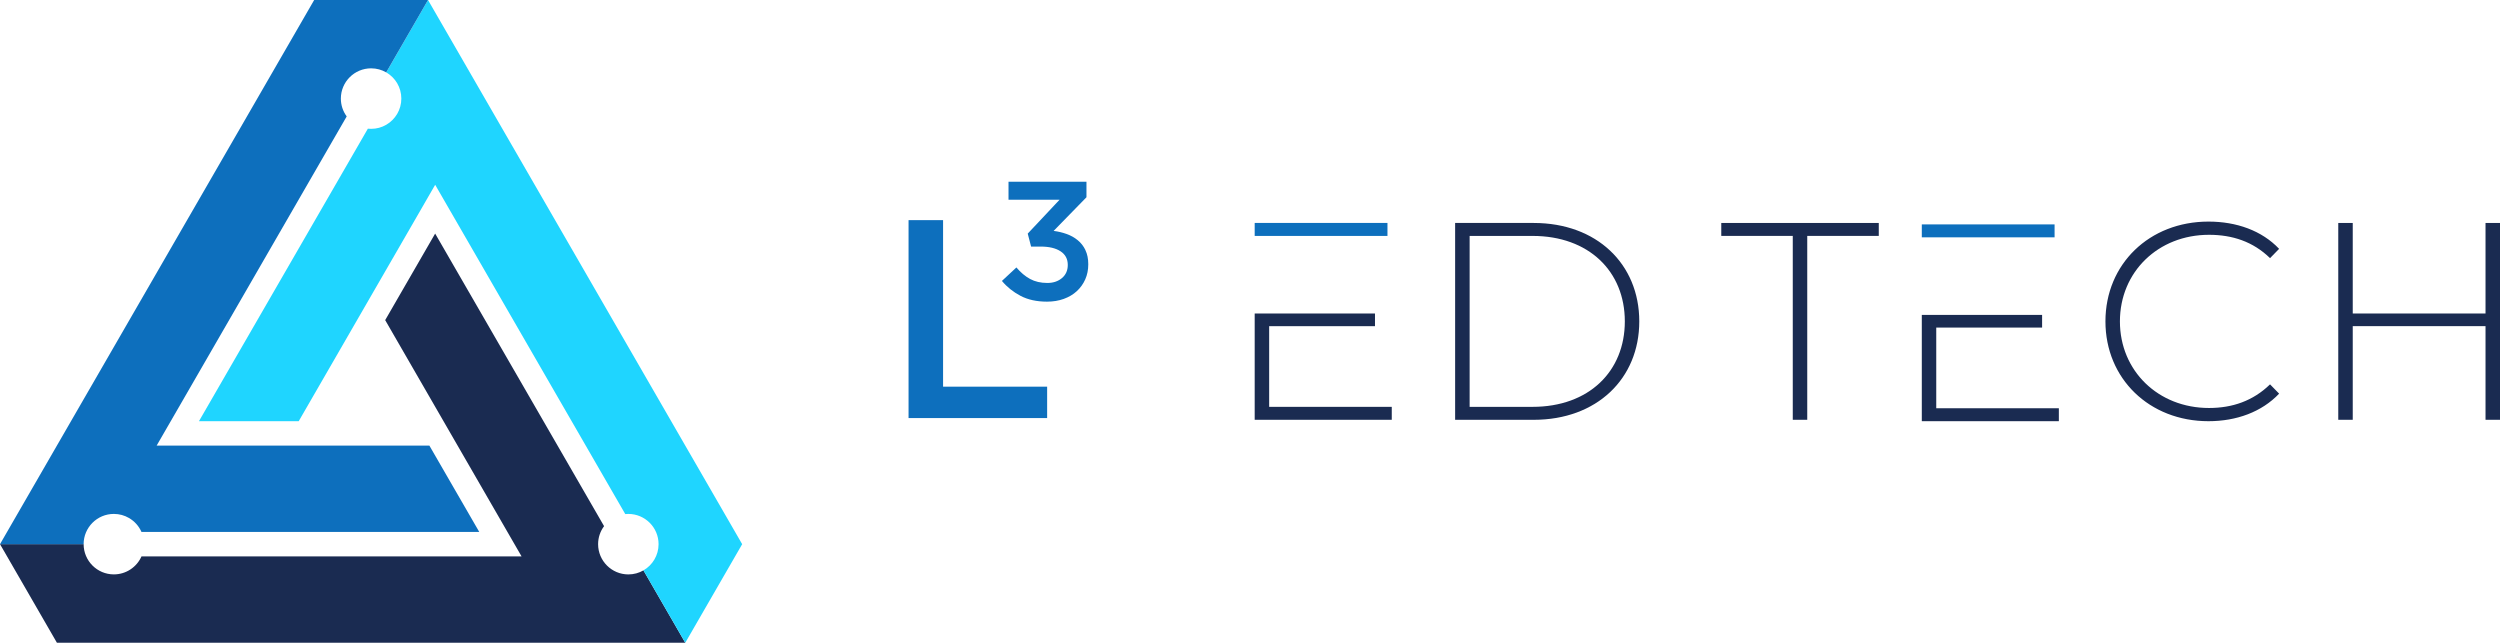
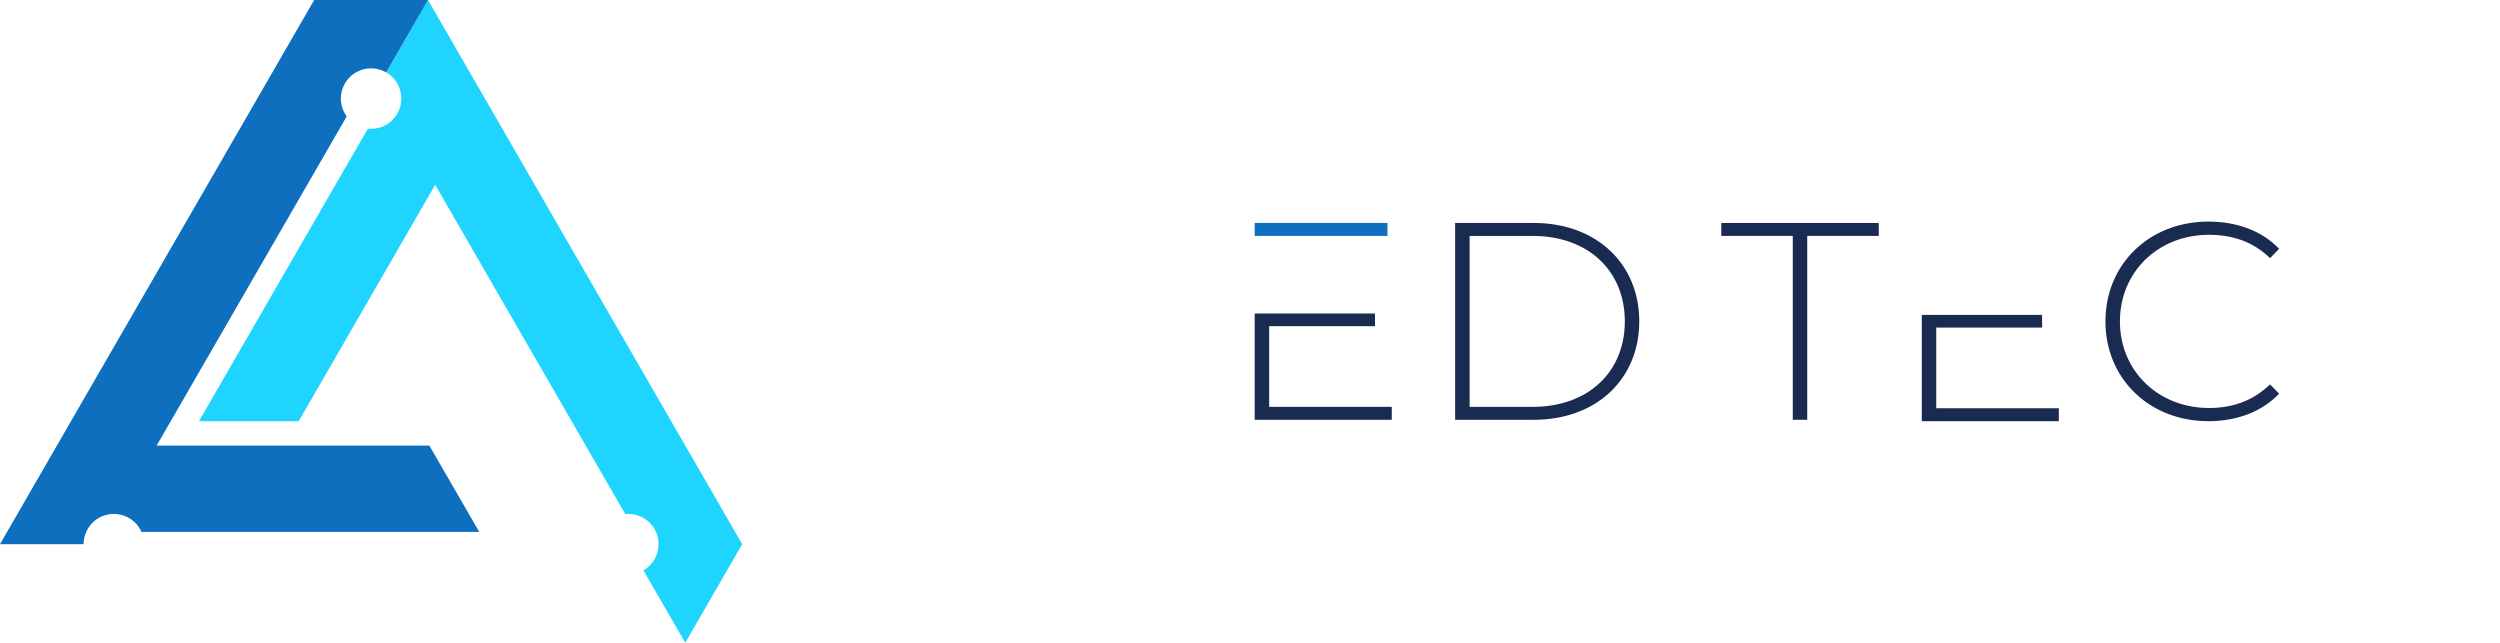
<svg xmlns="http://www.w3.org/2000/svg" id="Layer_2" data-name="Layer 2" viewBox="0 0 925.59 237.98">
  <defs>
    <style>
      .cls-1 {
        fill: #1a2b51;
      }

      .cls-1, .cls-2, .cls-3 {
        stroke-width: 0px;
      }

      .cls-2 {
        fill: #1fd5ff;
      }

      .cls-3 {
        fill: #0d6fbd;
      }
    </style>
  </defs>
  <g id="Layer_1-2" data-name="Layer 1">
    <g>
      <g>
-         <path class="cls-1" d="M238.23,211.17c-1.64.96-3.55,1.5-5.59,1.5-6.18,0-11.2-5.02-11.2-11.2,0-2.5.82-4.81,2.21-6.67l-17.22-29.83-45.32-78.49-18.5,32.04h0s26.81,46.45,26.81,46.45h0l14.68,25.43,3.78,6.55h0l2.61,4.52,2.61,4.52H52.39c-1.73,3.92-5.66,6.67-10.24,6.67-6.18,0-11.19-5.02-11.19-11.2H0l21.07,36.5h232.63s-15.48-26.81-15.48-26.81Z" />
        <path class="cls-2" d="M179.54,36.5L158.47,0h0l-15.47,26.8c3.35,1.94,5.59,5.55,5.59,9.7s-2.25,7.76-5.59,9.7c-1.65.96-3.56,1.5-5.59,1.5-.41,0-.81-.02-1.21-.06l-17.25,29.88-45.28,78.41h36.93l9.84-17.04,16.97-29.4,18.5-32.04,2.56-4.45.04-.07,2.61-4.52,5.21,9.03,65.17,112.89c.37-.04.75-.06,1.13-.06,6.18,0,11.2,5.02,11.2,11.2,0,4.14-2.25,7.76-5.6,9.7l15.48,26.8,21.07-36.5L179.54,36.5Z" />
        <path class="cls-3" d="M158.98,164.97H58l5.22-9.04,65.14-112.83c-1.36-1.85-2.16-4.14-2.16-6.6,0-6.18,5.01-11.2,11.2-11.2,2.04,0,3.95.54,5.59,1.5L158.47,0h-42.15S21.07,164.97,21.07,164.97L0,201.47h30.96c0-6.18,5.01-11.2,11.19-11.2,2.04,0,3.95.54,5.59,1.5,2.05,1.18,3.68,2.99,4.64,5.17h125.06l-18.47-31.97Z" />
      </g>
      <g>
-         <path class="cls-3" d="M349.16,143.16v-61.67h-12.78v73.29h51.31v-11.62h-38.53Z" />
-         <path class="cls-3" d="M401.87,92.59c-.71-1.46-1.65-2.67-2.84-3.64-1.18-.98-2.55-1.75-4.11-2.31-1.56-.56-3.17-.94-4.83-1.15l12.16-12.46v-5.74h-28.86v6.67h18.89l-11.78,12.53,1.25,4.8h3.55c3.12,0,5.57.58,7.35,1.75,1.79,1.16,2.68,2.85,2.68,5.05,0,2.03-.72,3.65-2.15,4.86-1.43,1.2-3.23,1.81-5.4,1.81-2.45,0-4.58-.49-6.39-1.47-1.81-.98-3.5-2.4-5.08-4.27l-5.36,4.99c1.87,2.25,4.16,4.08,6.89,5.52,2.72,1.43,5.99,2.15,9.81,2.15,2.25,0,4.31-.34,6.2-1.02,1.89-.69,3.5-1.64,4.83-2.87,1.33-1.23,2.37-2.68,3.12-4.36s1.12-3.54,1.12-5.58-.35-3.78-1.06-5.24Z" />
-       </g>
+         </g>
      <g>
        <g>
          <polygon class="cls-3" points="469.89 87.36 513.69 87.34 513.69 82.55 464.53 82.55 464.53 87.34 469.89 87.34 469.89 87.36" />
          <polygon class="cls-1" points="469.89 150.63 469.89 120.76 509.07 120.76 509.07 116.07 469.89 116.07 464.53 116.07 464.53 155.42 515.28 155.42 515.28 150.63 469.89 150.63" />
        </g>
        <path class="cls-1" d="M538.74,82.55h29.1c23.32,0,39.08,15.2,39.08,36.44s-15.76,36.44-39.08,36.44h-29.1v-72.87ZM567.43,150.63c20.8,0,34.14-13.11,34.14-31.64s-13.35-31.64-34.14-31.64h-23.32v63.29h23.32Z" />
      </g>
      <g>
        <path class="cls-1" d="M663.76,87.34h-26.48v-4.79h58.31v4.79h-26.48v68.08h-5.36v-68.08Z" />
        <path class="cls-1" d="M779.51,118.99c0-21.24,16.28-36.95,38.14-36.95,10.4,0,19.75,3.33,26.16,10.09l-3.36,3.44c-6.3-6.14-13.97-8.64-22.6-8.64-18.81,0-32.98,13.74-32.98,32.06s14.18,32.06,32.98,32.06c8.62,0,16.29-2.6,22.6-8.75l3.36,3.44c-6.41,6.76-15.76,10.2-26.16,10.2-21.86,0-38.14-15.72-38.14-36.95Z" />
-         <path class="cls-1" d="M925.59,82.55v72.87h-5.36v-34.67h-49.16v34.67h-5.36v-72.87h5.36v33.52h49.16v-33.52h5.36Z" />
        <g>
-           <polygon class="cls-3" points="716.87 87.88 760.68 87.86 760.68 83.07 711.52 83.07 711.52 87.86 716.87 87.86 716.87 87.88" />
          <polygon class="cls-1" points="716.87 151.15 716.87 121.28 756.06 121.28 756.06 116.59 716.87 116.59 711.52 116.59 711.52 155.94 762.26 155.94 762.26 151.15 716.87 151.15" />
        </g>
      </g>
    </g>
  </g>
</svg>